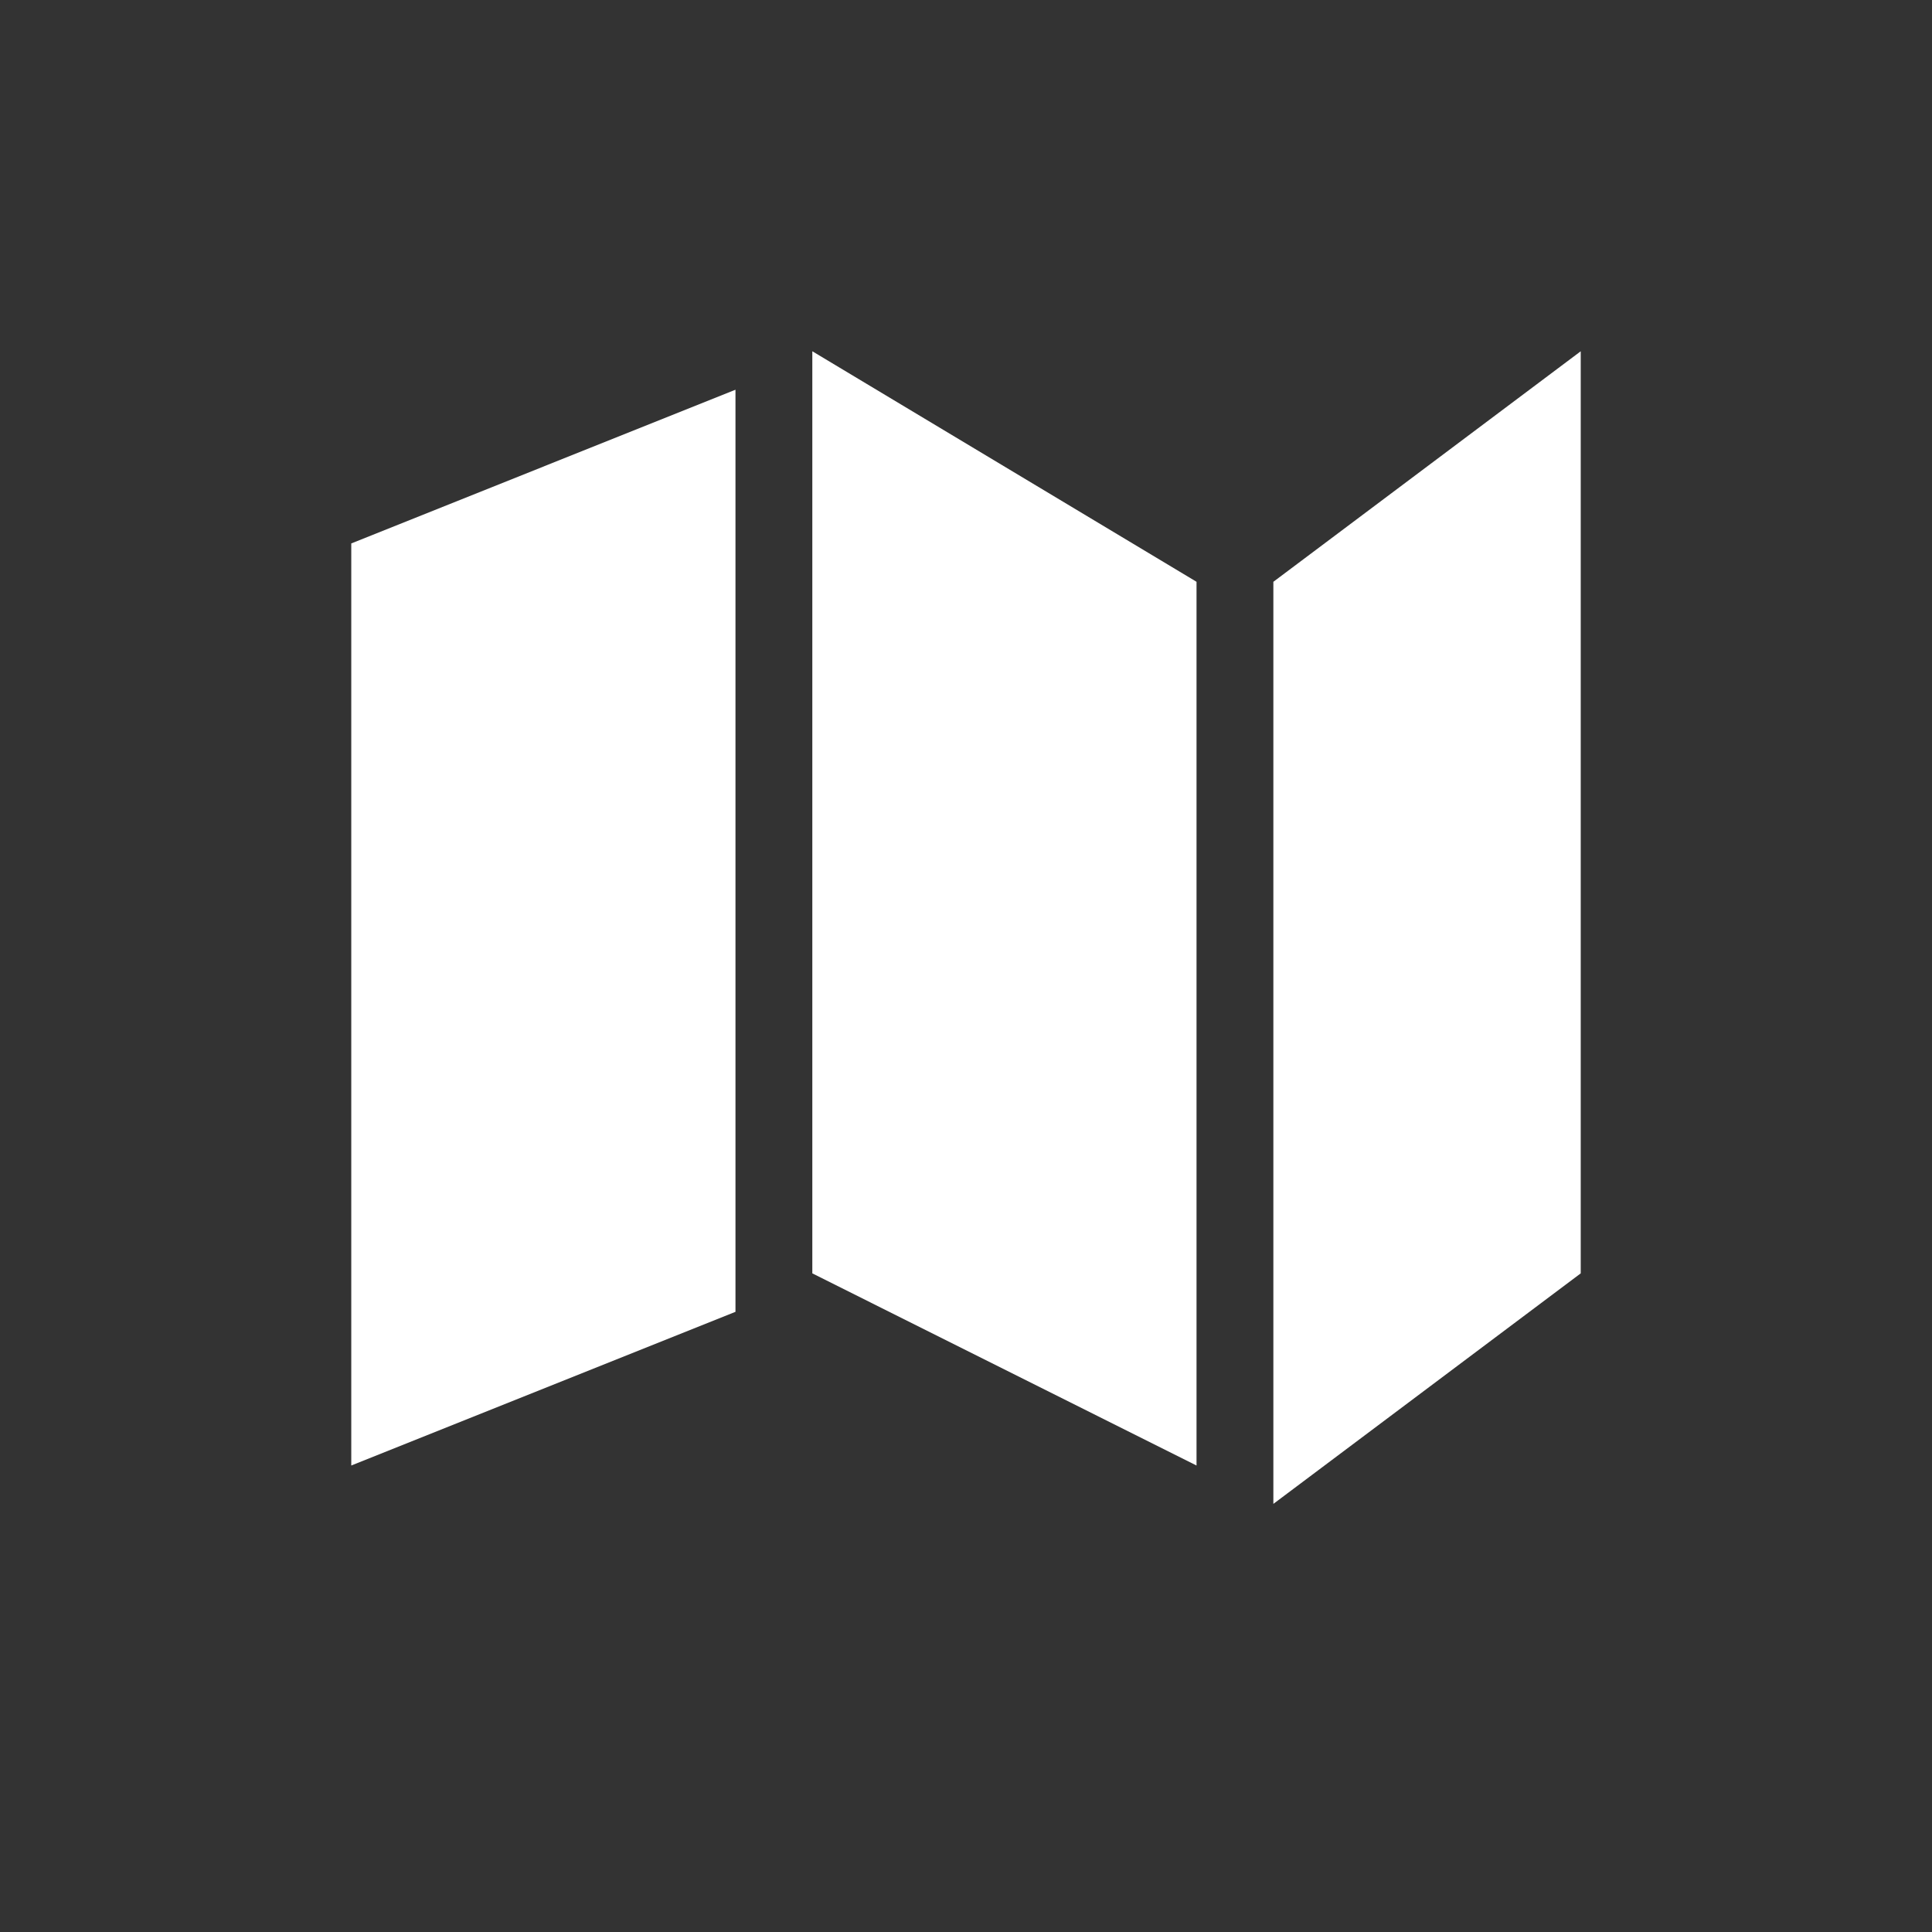
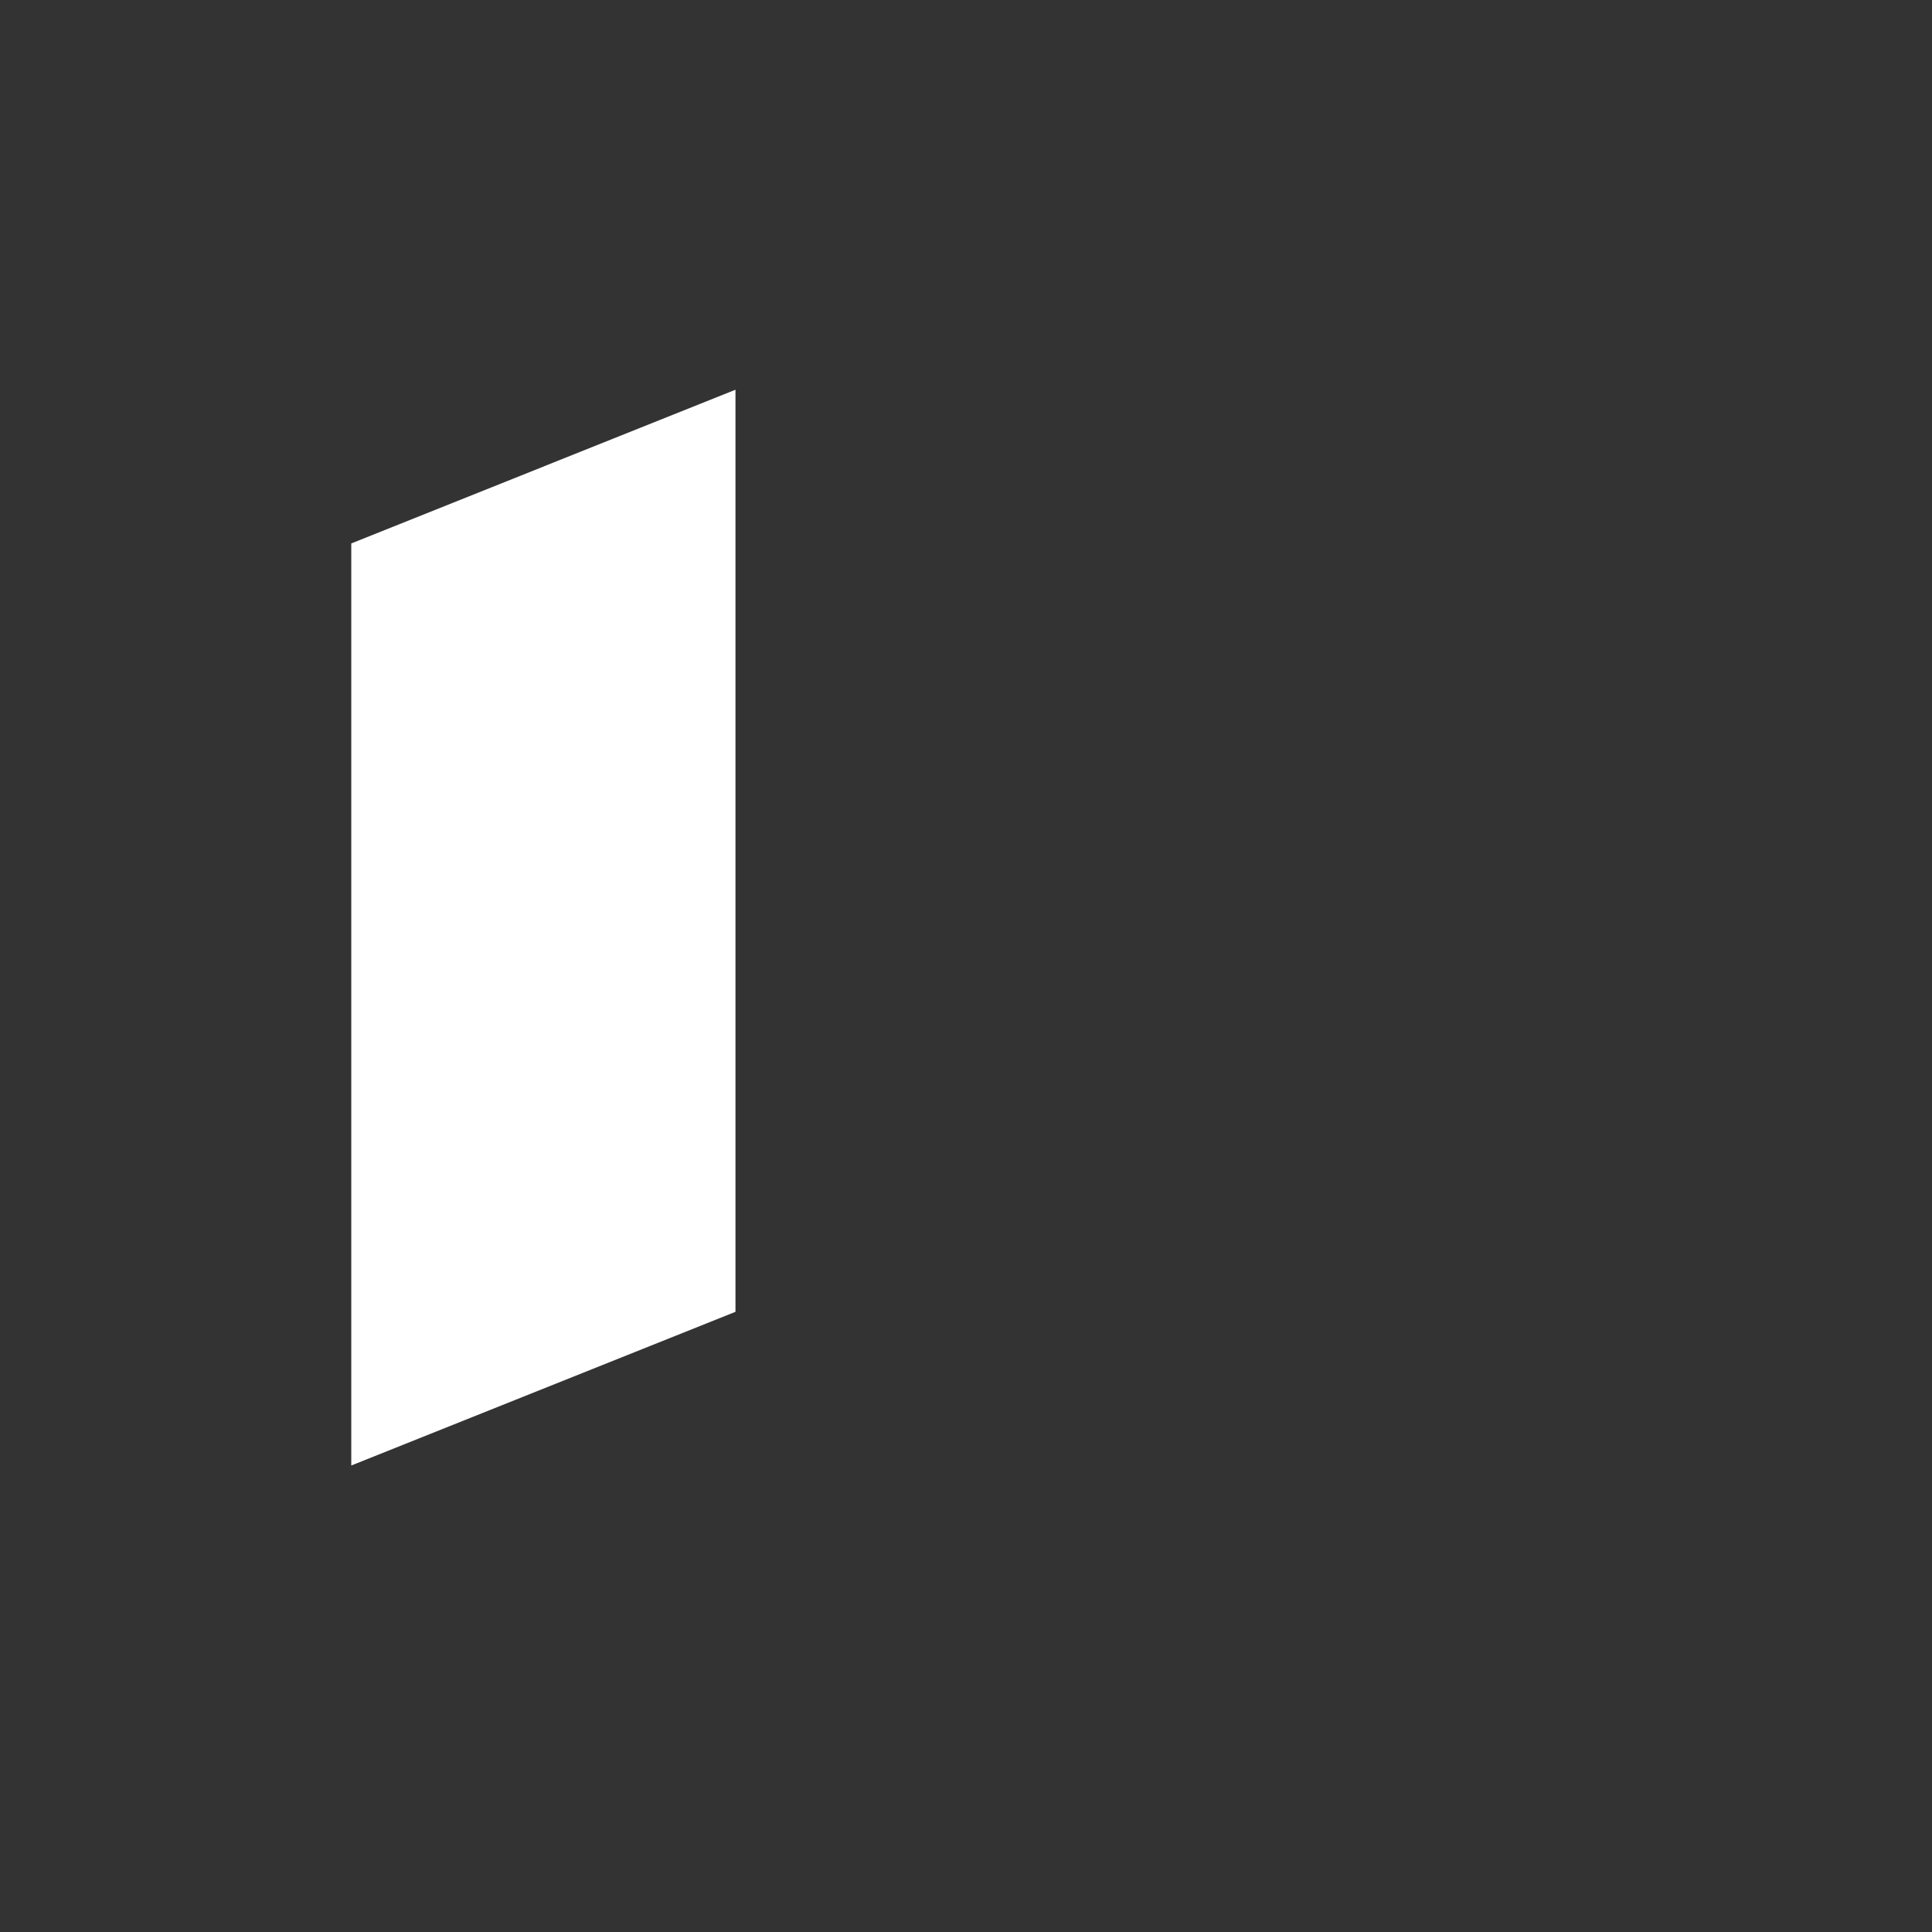
<svg xmlns="http://www.w3.org/2000/svg" width="22px" height="22px" viewBox="0 0 22 22" version="1.1">
  <rect x="0" y="0" width="22" height="22" fill="#333333" stroke="none" />
  <title>map</title>
  <g id="map" stroke="none" stroke-width="1" fill="none" fill-rule="evenodd">
    <g transform="translate(4, 4)" fill="#FFFFFF" fill-rule="nonzero" id="Path">
      <polygon points="0 2.188 4.375 0.438 4.375 10.938 0 12.688" />
-       <polygon points="5.25 0 9.625 2.625 9.625 12.688 5.25 10.5" />
-       <polygon points="10.5 2.625 14 0 14 10.5 10.5 13.125" />
    </g>
  </g>
</svg>